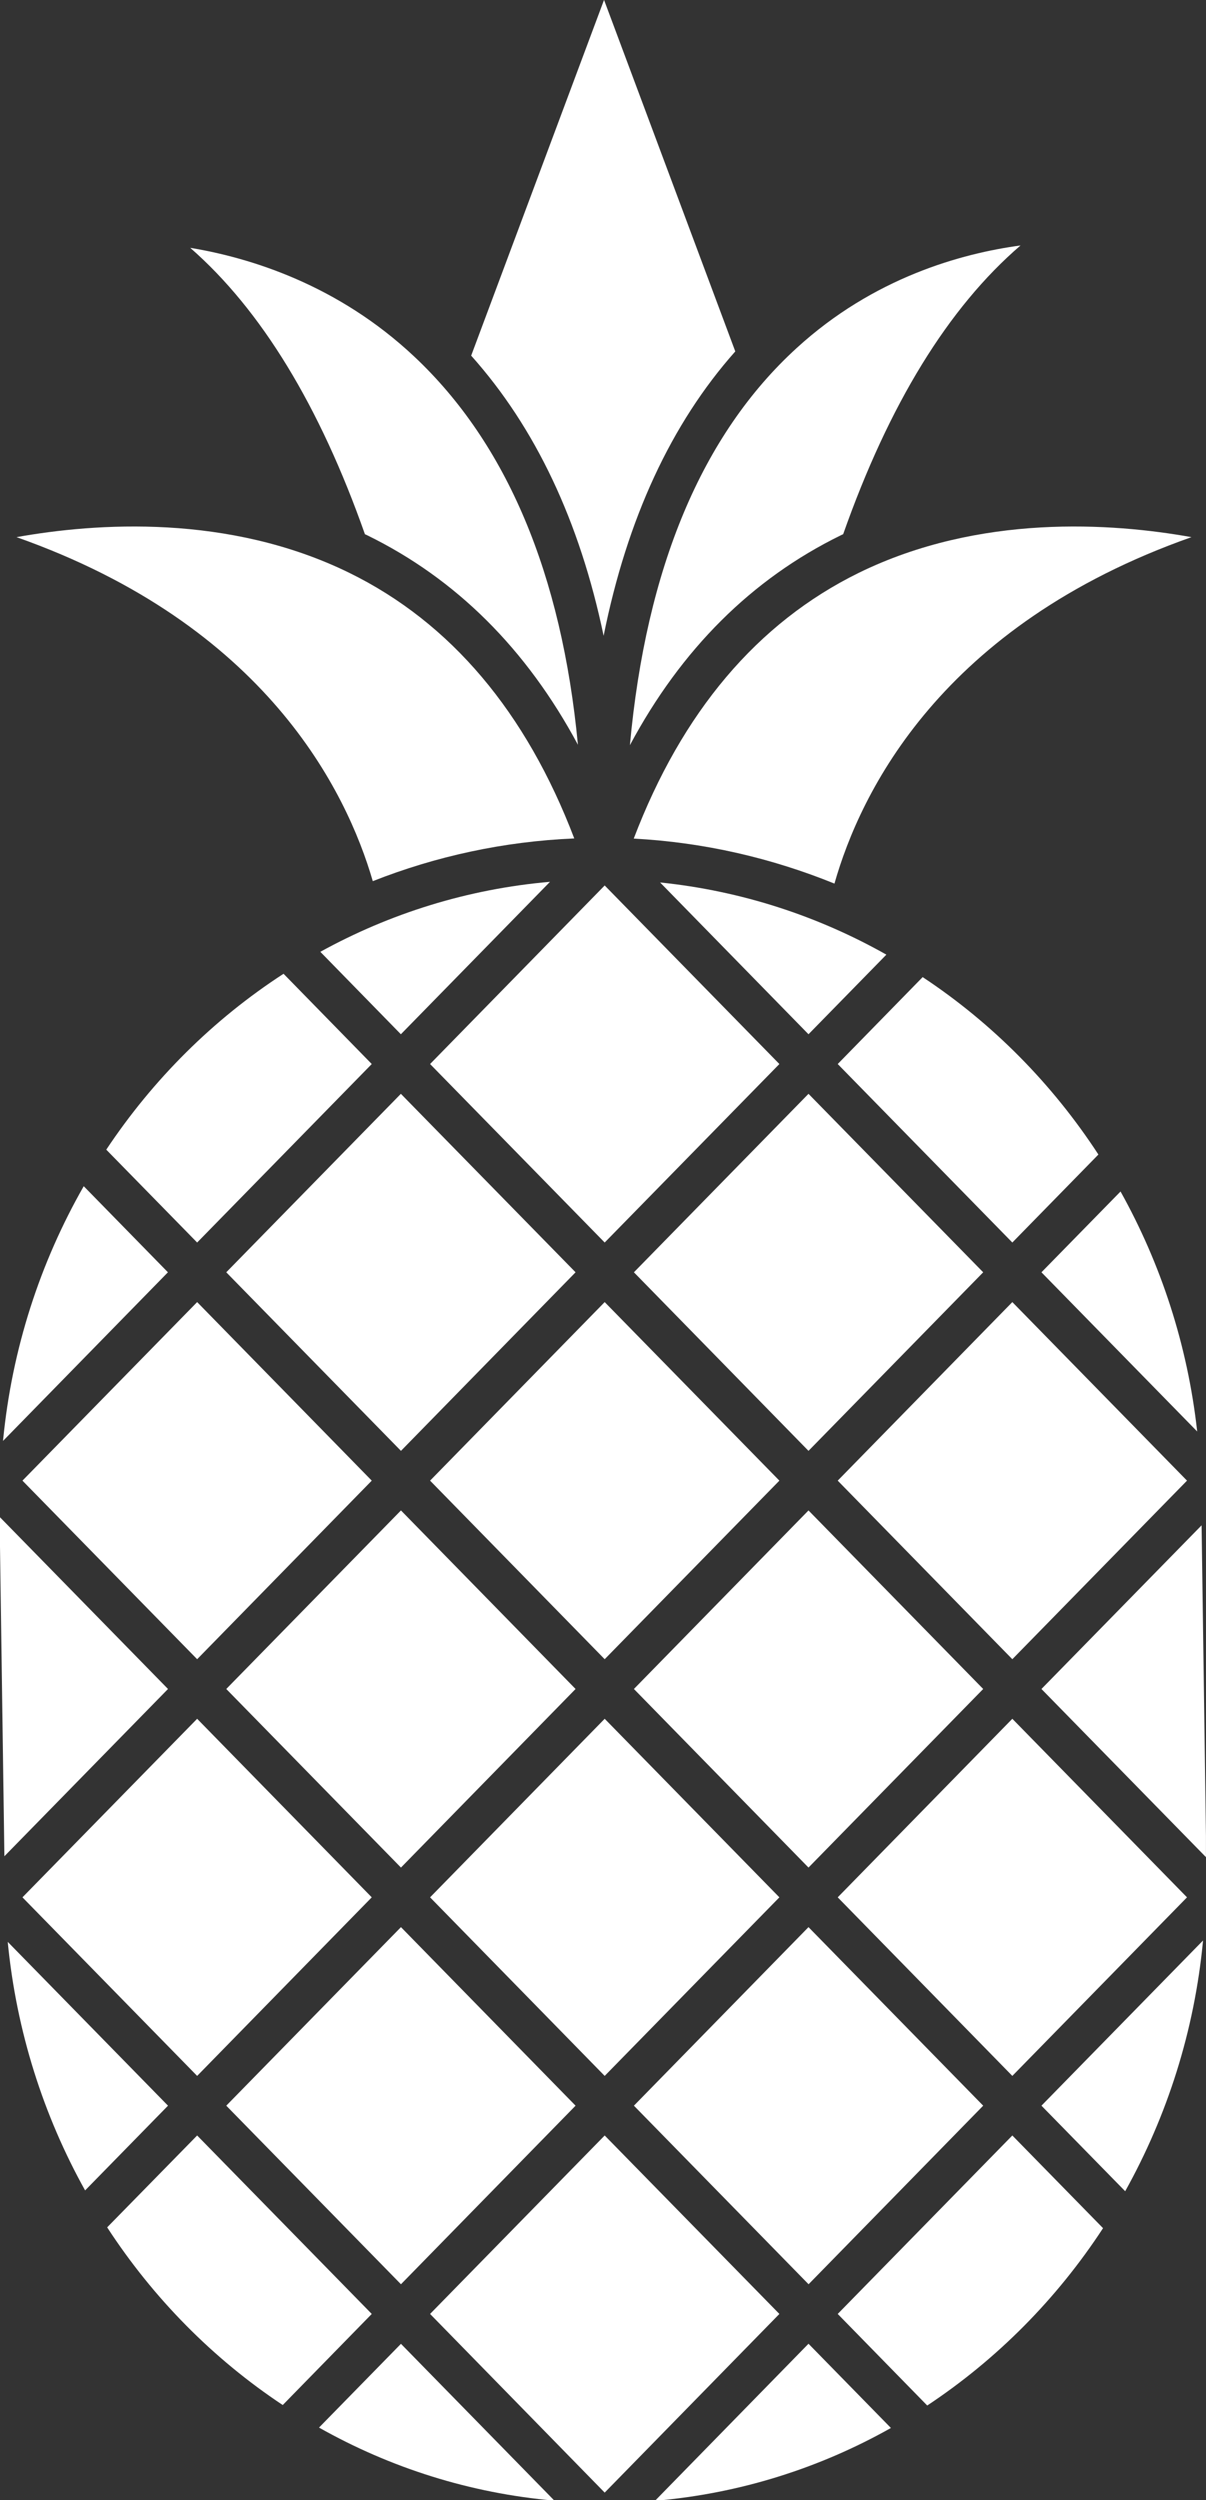
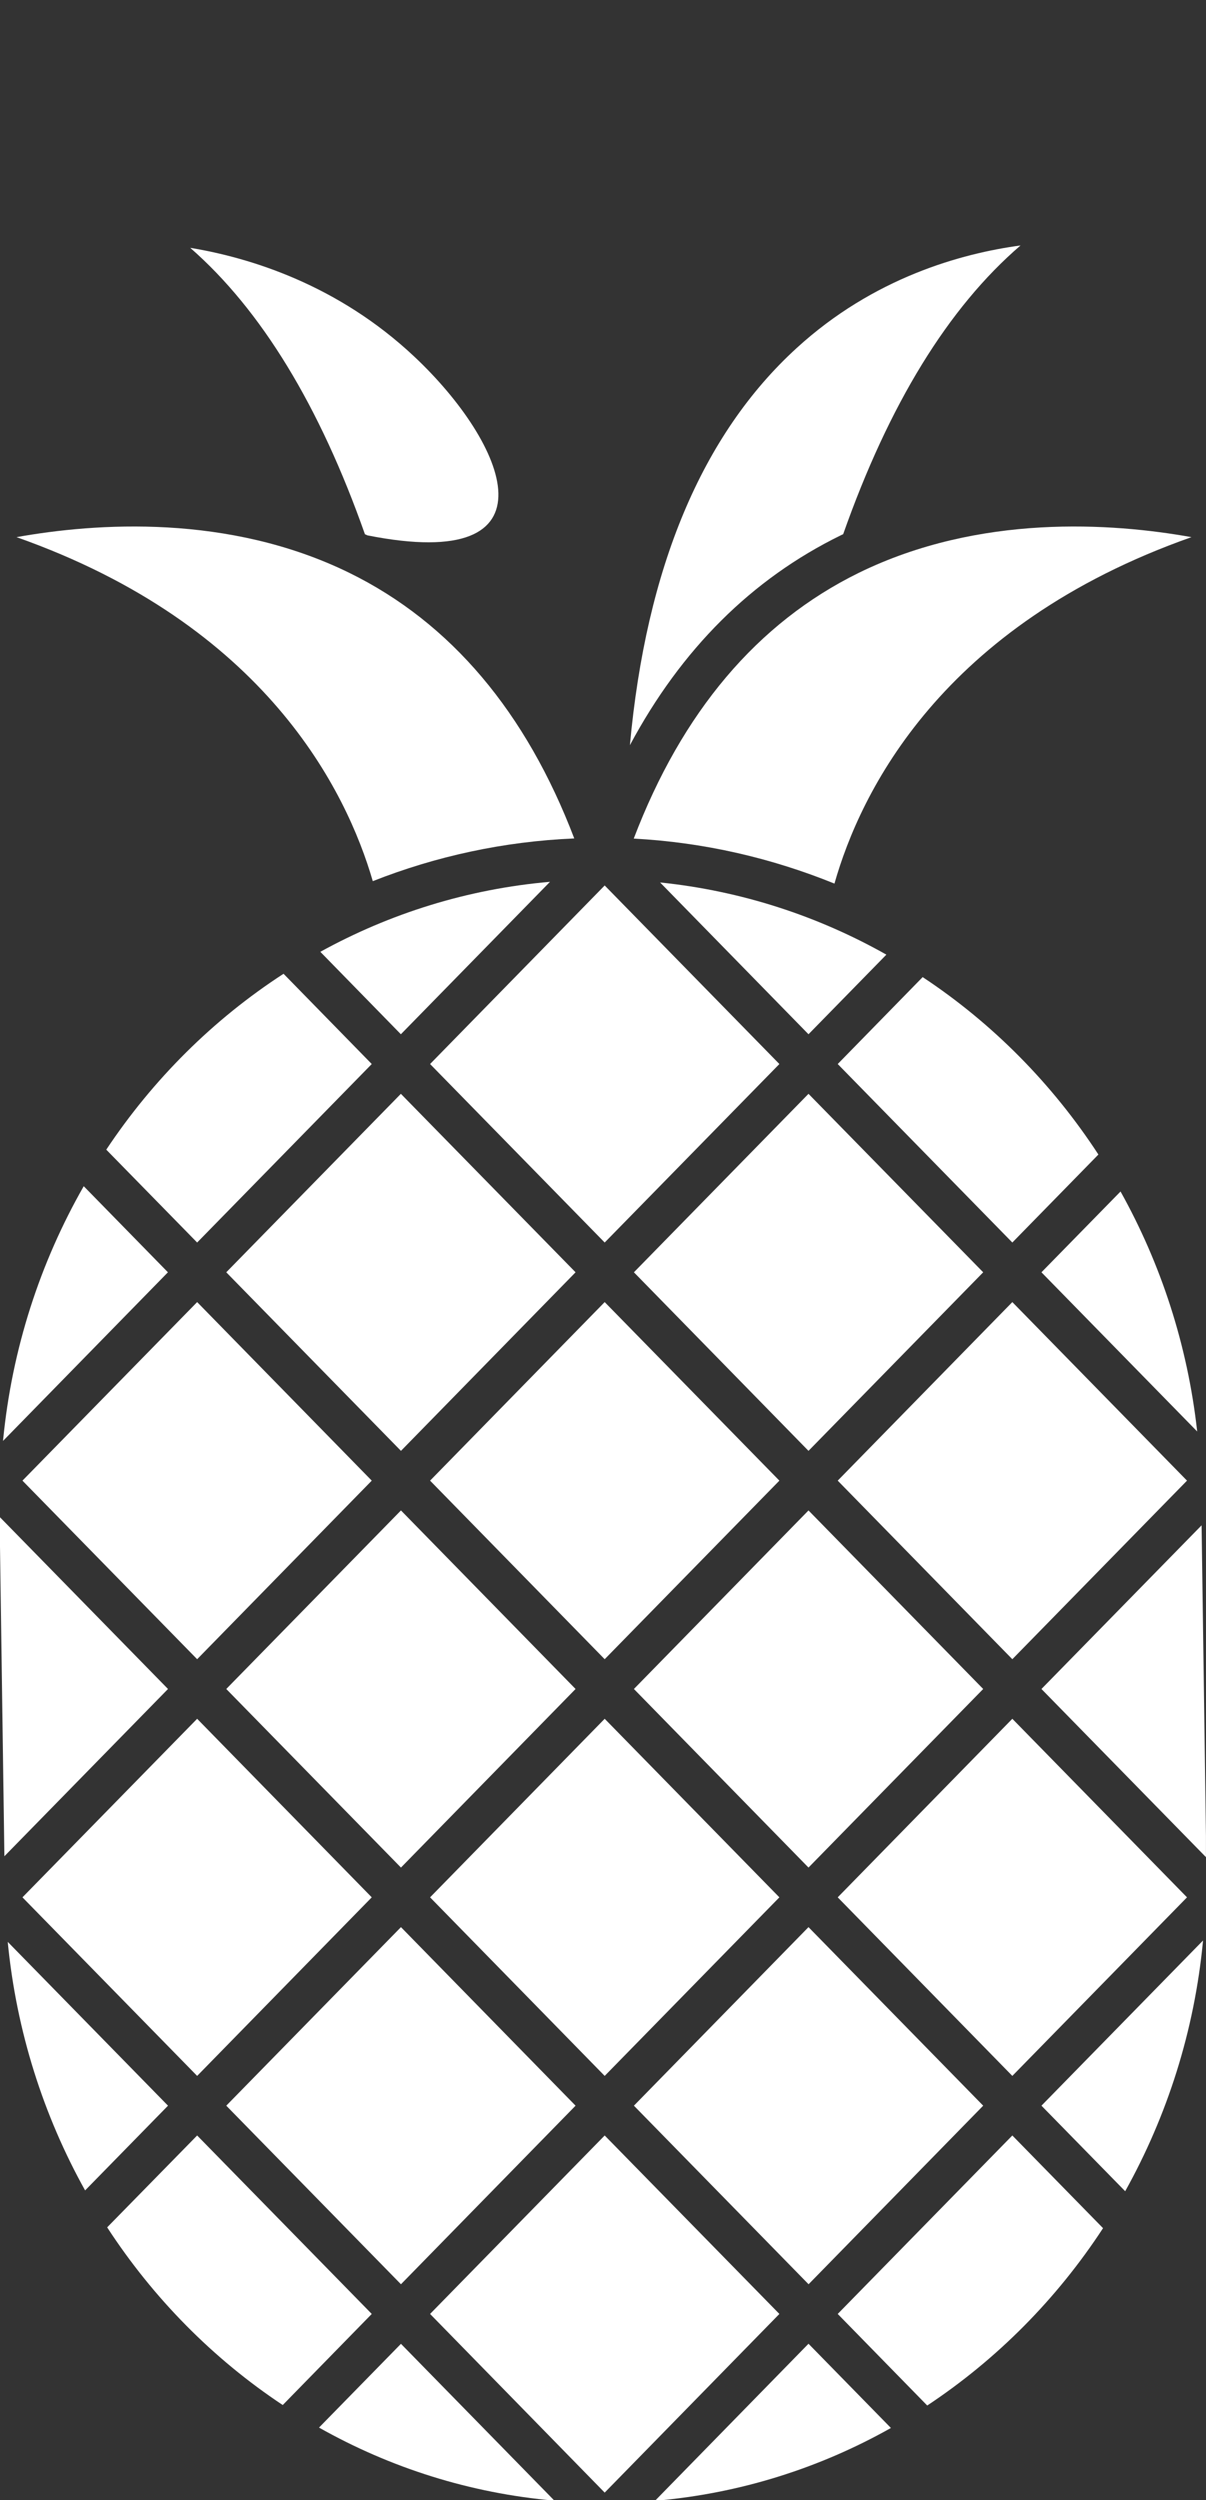
<svg xmlns="http://www.w3.org/2000/svg" fill="#ffffff" height="120" preserveAspectRatio="xMidYMid meet" version="1" viewBox="0.0 -0.0 57.9 120.0" width="57.9" zoomAndPan="magnify">
  <rect x="0.0" y="-0.0" width="57.9" height="120.0" fill="#333333" stroke="none" />
  <defs>
    <clipPath id="a">
      <path d="M 31 112 L 43 112 L 43 120.031 L 31 120.031 Z M 31 112" />
    </clipPath>
    <clipPath id="b">
      <path d="M 15 112 L 27 112 L 27 120.031 L 15 120.031 Z M 15 112" />
    </clipPath>
    <clipPath id="c">
      <path d="M 50 73 L 57.898 73 L 57.898 90 L 50 90 Z M 50 73" />
    </clipPath>
    <clipPath id="d">
      <path d="M 50 93 L 57.898 93 L 57.898 106 L 50 106 Z M 50 93" />
    </clipPath>
    <clipPath id="e">
      <path d="M 30 25 L 57.898 25 L 57.898 43 L 30 43 Z M 30 25" />
    </clipPath>
    <clipPath id="f">
      <path d="M 50 57 L 57.898 57 L 57.898 69 L 50 69 Z M 50 57" />
    </clipPath>
  </defs>
  <g>
    <g id="change1_6">
      <path d="M 56.988 91.066 L 48.602 82.496 L 40.219 91.066 L 48.602 99.637 L 56.988 91.066" fill="inherit" />
    </g>
    <g id="change1_7">
      <path d="M 9.465 99.637 L 17.848 91.066 L 9.465 82.496 L 1.078 91.066 L 9.465 99.637" fill="inherit" />
    </g>
    <g id="change1_8">
      <path d="M 5.102 55.18 L 9.465 59.637 L 17.848 51.07 L 13.613 46.738 C 10.25 48.918 7.352 51.797 5.102 55.18" fill="inherit" />
    </g>
    <g id="change1_9">
      <path d="M 9.465 79.637 L 17.848 71.066 L 9.465 62.496 L 1.078 71.066 L 9.465 79.637" fill="inherit" />
    </g>
    <g id="change1_10">
      <path d="M 47.203 101.066 L 38.816 92.496 L 30.434 101.066 L 38.82 109.637 L 47.203 101.066" fill="inherit" />
    </g>
    <g id="change1_11">
      <path d="M 27.633 101.066 L 19.25 92.496 L 10.863 101.066 L 19.25 109.637 L 27.633 101.066" fill="inherit" />
    </g>
    <g id="change1_12">
      <path d="M 37.418 91.066 L 29.031 82.496 L 20.648 91.066 L 29.031 99.637 L 37.418 91.066" fill="inherit" />
    </g>
    <g id="change1_13">
      <path d="M 19.246 49.641 L 26.406 42.324 C 22.449 42.668 18.719 43.844 15.379 45.684 L 19.246 49.641" fill="inherit" />
    </g>
    <g id="change1_14">
      <path d="M 37.418 71.066 L 29.031 62.496 L 20.648 71.066 L 29.031 79.637 L 37.418 71.066" fill="inherit" />
    </g>
    <g id="change1_15">
      <path d="M 47.203 81.066 L 38.816 72.496 L 30.434 81.066 L 38.816 89.637 L 47.203 81.066" fill="inherit" />
    </g>
    <g id="change1_16">
      <path d="M 19.246 52.5 L 10.863 61.066 L 19.25 69.637 L 27.633 61.066 L 19.246 52.5" fill="inherit" />
    </g>
    <g id="change1_17">
      <path d="M 19.25 89.637 L 27.633 81.066 L 19.25 72.496 L 10.863 81.066 L 19.25 89.637" fill="inherit" />
    </g>
    <g id="change1_18">
      <path d="M 38.816 49.641 L 42.555 45.82 C 39.266 43.965 35.594 42.758 31.691 42.355 L 38.816 49.641" fill="inherit" />
    </g>
    <g id="change1_19">
      <path d="M 20.648 51.07 L 29.031 59.637 L 37.418 51.07 L 29.031 42.5 L 20.648 51.07" fill="inherit" />
    </g>
    <g id="change1_20">
      <path d="M 52.734 55.414 C 50.516 52.012 47.641 49.109 44.297 46.898 L 40.219 51.07 L 48.602 59.637 L 52.734 55.414" fill="inherit" />
    </g>
    <g id="change1_21">
      <path d="M 38.816 52.5 L 30.434 61.066 L 38.816 69.637 L 47.203 61.066 L 38.816 52.5" fill="inherit" />
    </g>
    <g id="change1_22">
      <path d="M 0 72.824 L 0 74.227 L 0.211 89.094 L 8.066 81.066 L 0 72.824" fill="inherit" />
    </g>
    <g id="change1_23">
      <path d="M 0.371 93.203 C 0.789 97.512 2.094 101.555 4.086 105.133 L 8.066 101.066 L 0.371 93.203" fill="inherit" />
    </g>
    <g id="change1_24">
      <path d="M 29.031 102.496 L 20.648 111.062 L 29.031 119.637 L 37.418 111.062 L 29.031 102.496" fill="inherit" />
    </g>
    <g clip-path="url(#a)" id="change1_1">
      <path d="M 31.445 120.031 C 35.516 119.684 39.352 118.461 42.773 116.535 L 38.816 112.492 L 31.445 120.031" fill="inherit" />
    </g>
    <g id="change1_25">
      <path d="M 9.465 102.496 L 5.145 106.906 C 7.363 110.312 10.234 113.219 13.574 115.434 L 17.848 111.062 L 9.465 102.496" fill="inherit" />
    </g>
    <g clip-path="url(#b)" id="change1_4">
      <path d="M 15.316 116.516 C 18.727 118.441 22.555 119.668 26.617 120.023 L 19.25 112.496 L 15.316 116.516" fill="inherit" />
    </g>
    <g clip-path="url(#c)" id="change1_3">
      <path d="M 57.688 73.211 L 50 81.066 L 57.898 89.137 L 57.898 88.121 L 57.688 73.211" fill="inherit" />
    </g>
    <g id="change1_26">
      <path d="M 40.219 111.062 L 44.516 115.457 C 47.855 113.246 50.734 110.348 52.957 106.945 L 48.602 102.496 L 40.219 111.062" fill="inherit" />
    </g>
    <g clip-path="url(#d)" id="change1_5">
      <path d="M 54.02 105.172 C 56.031 101.562 57.348 97.488 57.758 93.137 L 50 101.066 L 54.02 105.172" fill="inherit" />
    </g>
    <g id="change1_27">
      <path d="M 4.02 56.934 C 1.934 60.586 0.57 64.73 0.145 69.16 L 8.062 61.066 L 4.02 56.934" fill="inherit" />
    </g>
    <g clip-path="url(#e)" id="change1_2">
      <path d="M 30.426 40.25 C 33.812 40.43 37.051 41.188 40.062 42.41 C 41.305 38.031 45.18 30.02 57.203 25.781 C 53.391 25.098 47.031 24.652 41.227 27.496 C 36.352 29.891 32.734 34.191 30.426 40.25" fill="inherit" />
    </g>
    <g id="change1_28">
      <path d="M 40.363 25.695 C 40.402 25.676 40.441 25.656 40.48 25.641 C 42.676 19.41 45.527 14.762 48.996 11.781 C 46.156 12.164 41.945 13.324 38.25 16.703 C 33.699 20.855 31.02 27.262 30.242 35.766 C 32.707 31.16 36.094 27.785 40.363 25.695" fill="inherit" />
    </g>
    <g clip-path="url(#f)" id="change1_33">
      <path d="M 53.797 57.188 L 50 61.066 L 57.477 68.707 C 57.016 64.551 55.73 60.652 53.797 57.188" fill="inherit" />
    </g>
    <g id="change1_29">
-       <path d="M 35.301 16.867 L 29 -0.004 L 22.621 17.07 C 25.707 20.523 27.832 25.02 28.98 30.516 C 30.109 24.898 32.223 20.332 35.301 16.867" fill="inherit" />
-     </g>
+       </g>
    <g id="change1_30">
      <path d="M 17.898 42.293 C 20.926 41.098 24.176 40.387 27.57 40.242 C 25.262 34.188 21.645 29.887 16.773 27.496 C 10.969 24.652 4.609 25.098 0.793 25.781 C 12.746 30 16.637 37.953 17.898 42.293" fill="inherit" />
    </g>
    <g id="change1_31">
-       <path d="M 17.52 25.641 C 17.559 25.656 17.598 25.676 17.637 25.695 C 21.898 27.781 25.281 31.152 27.746 35.746 C 26.965 27.547 24.332 21.289 19.891 17.117 C 16.219 13.664 12.012 12.371 9.133 11.895 C 12.543 14.875 15.352 19.488 17.52 25.641" fill="inherit" />
+       <path d="M 17.52 25.641 C 17.559 25.656 17.598 25.676 17.637 25.695 C 26.965 27.547 24.332 21.289 19.891 17.117 C 16.219 13.664 12.012 12.371 9.133 11.895 C 12.543 14.875 15.352 19.488 17.52 25.641" fill="inherit" />
    </g>
    <g id="change1_32">
      <path d="M 48.602 62.496 L 40.219 71.066 L 48.602 79.637 L 56.988 71.066 L 48.602 62.496" fill="inherit" />
    </g>
  </g>
</svg>